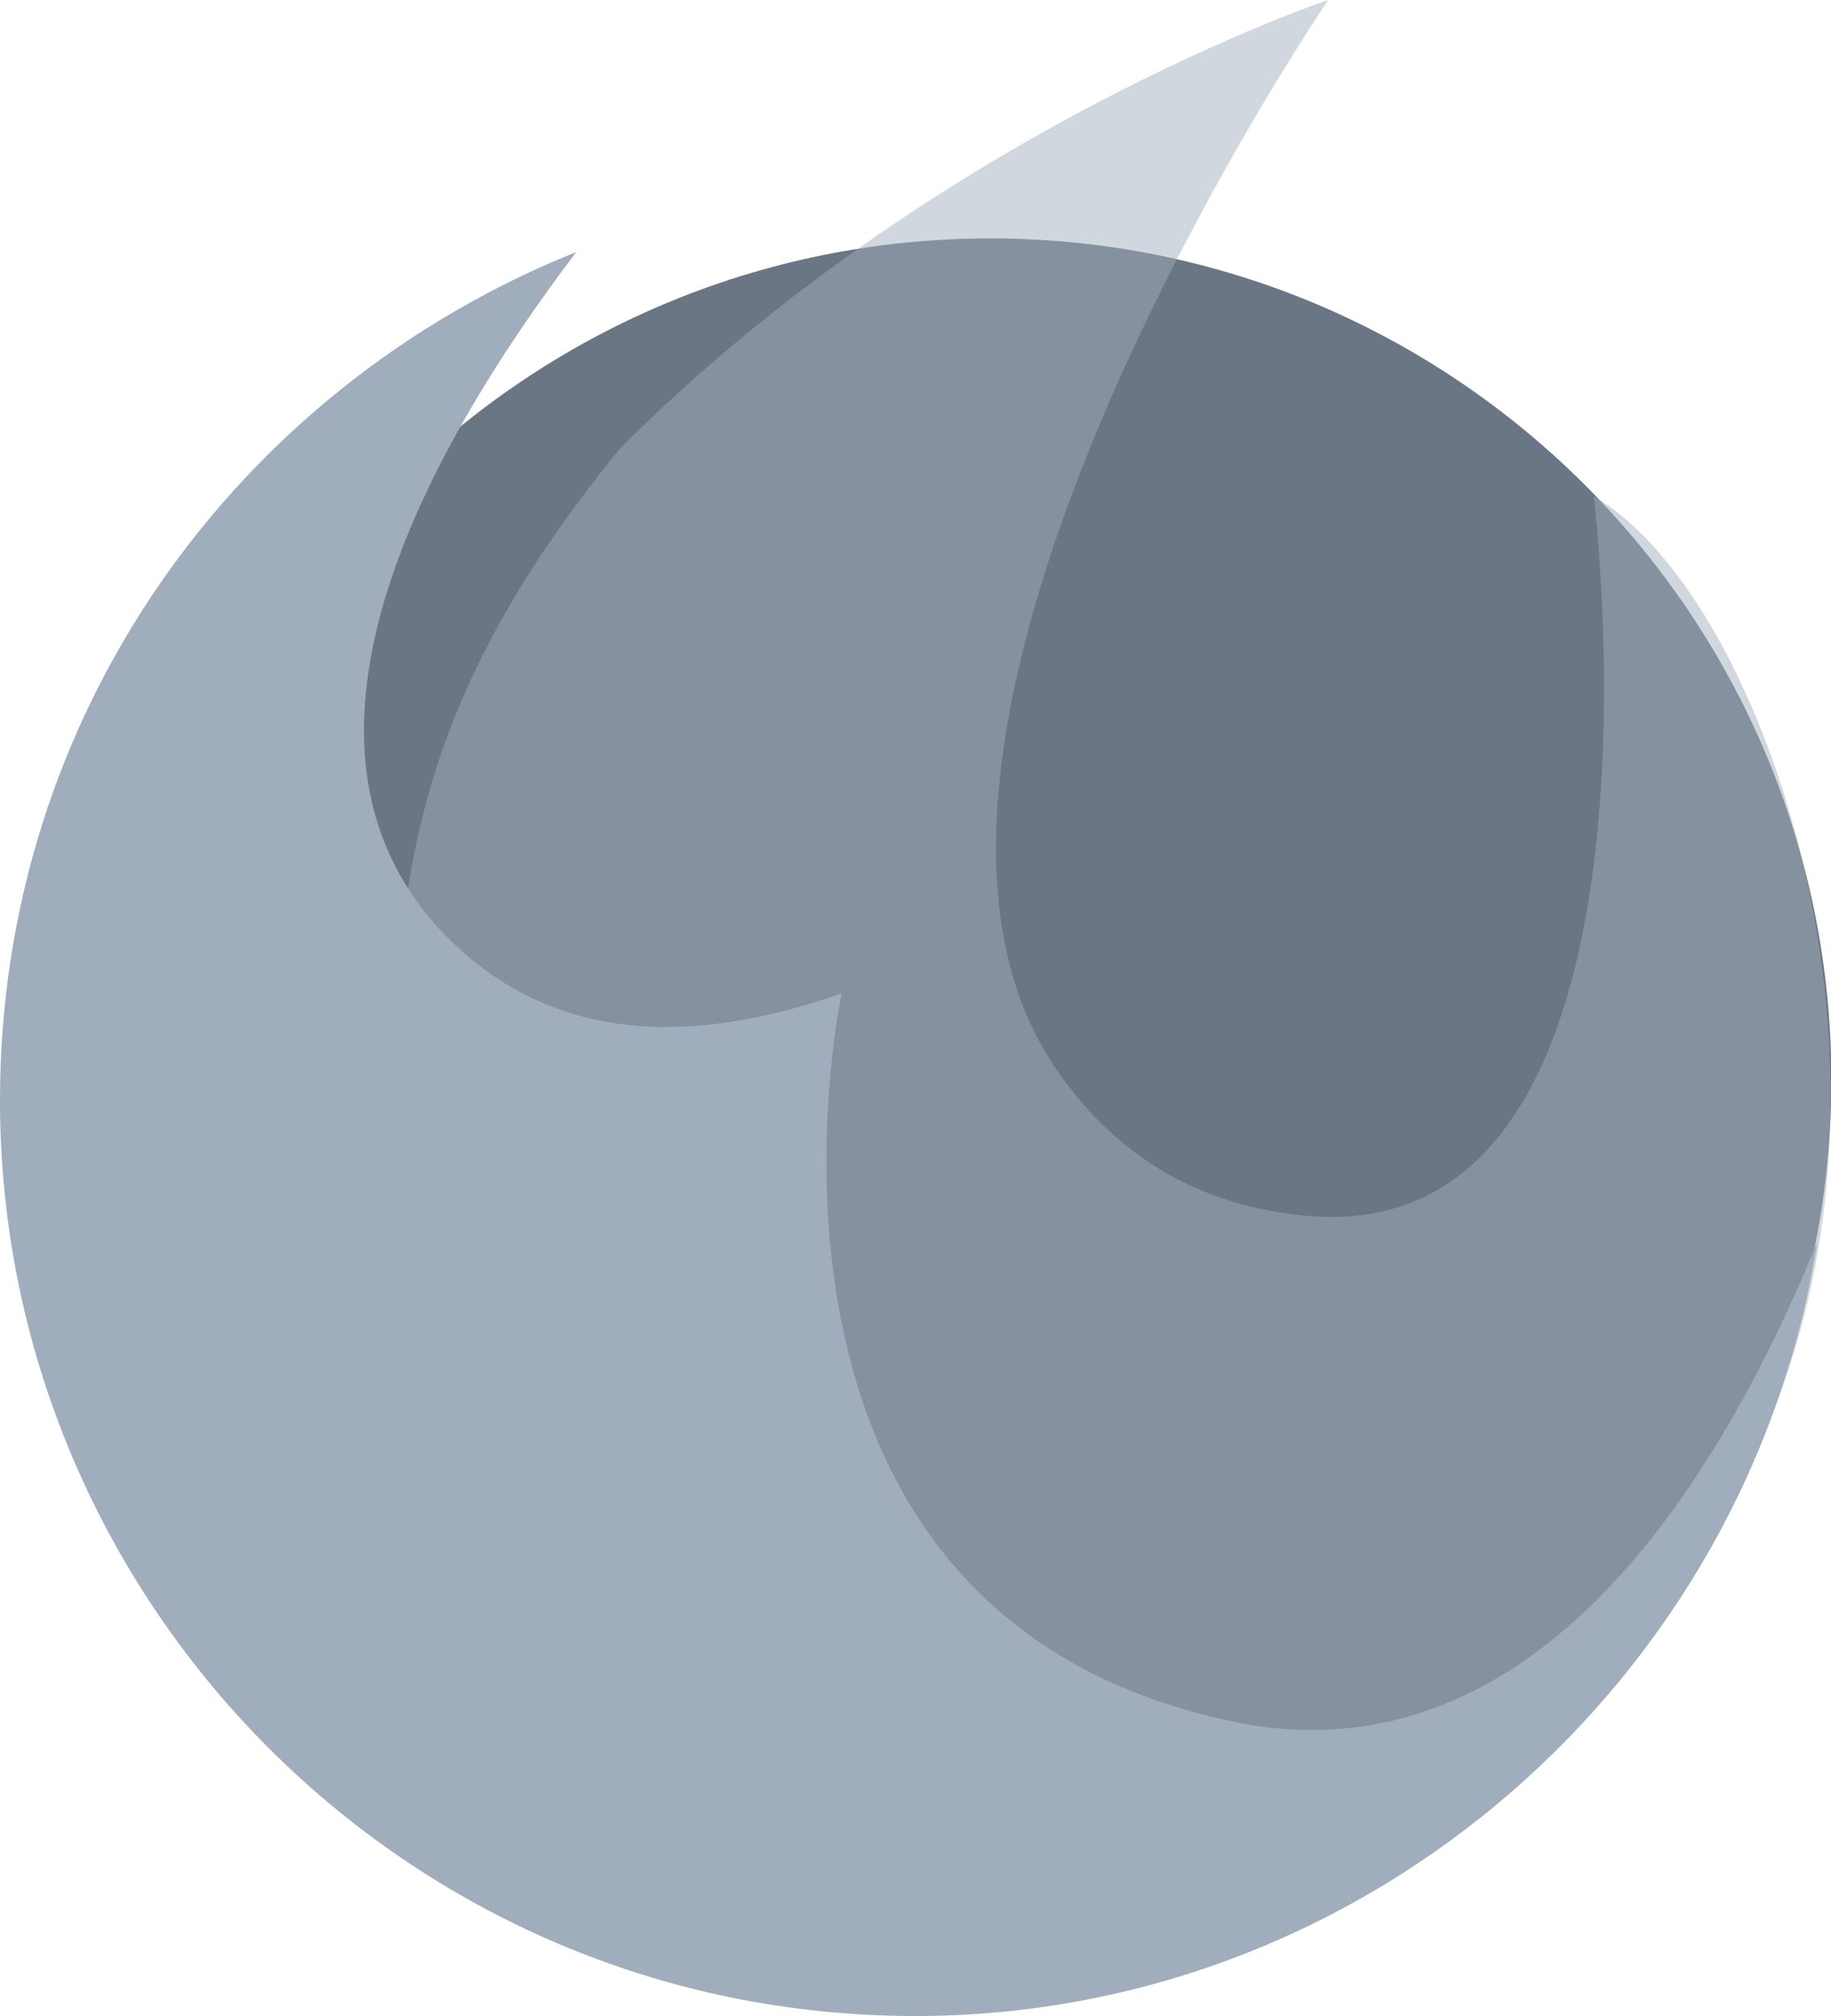
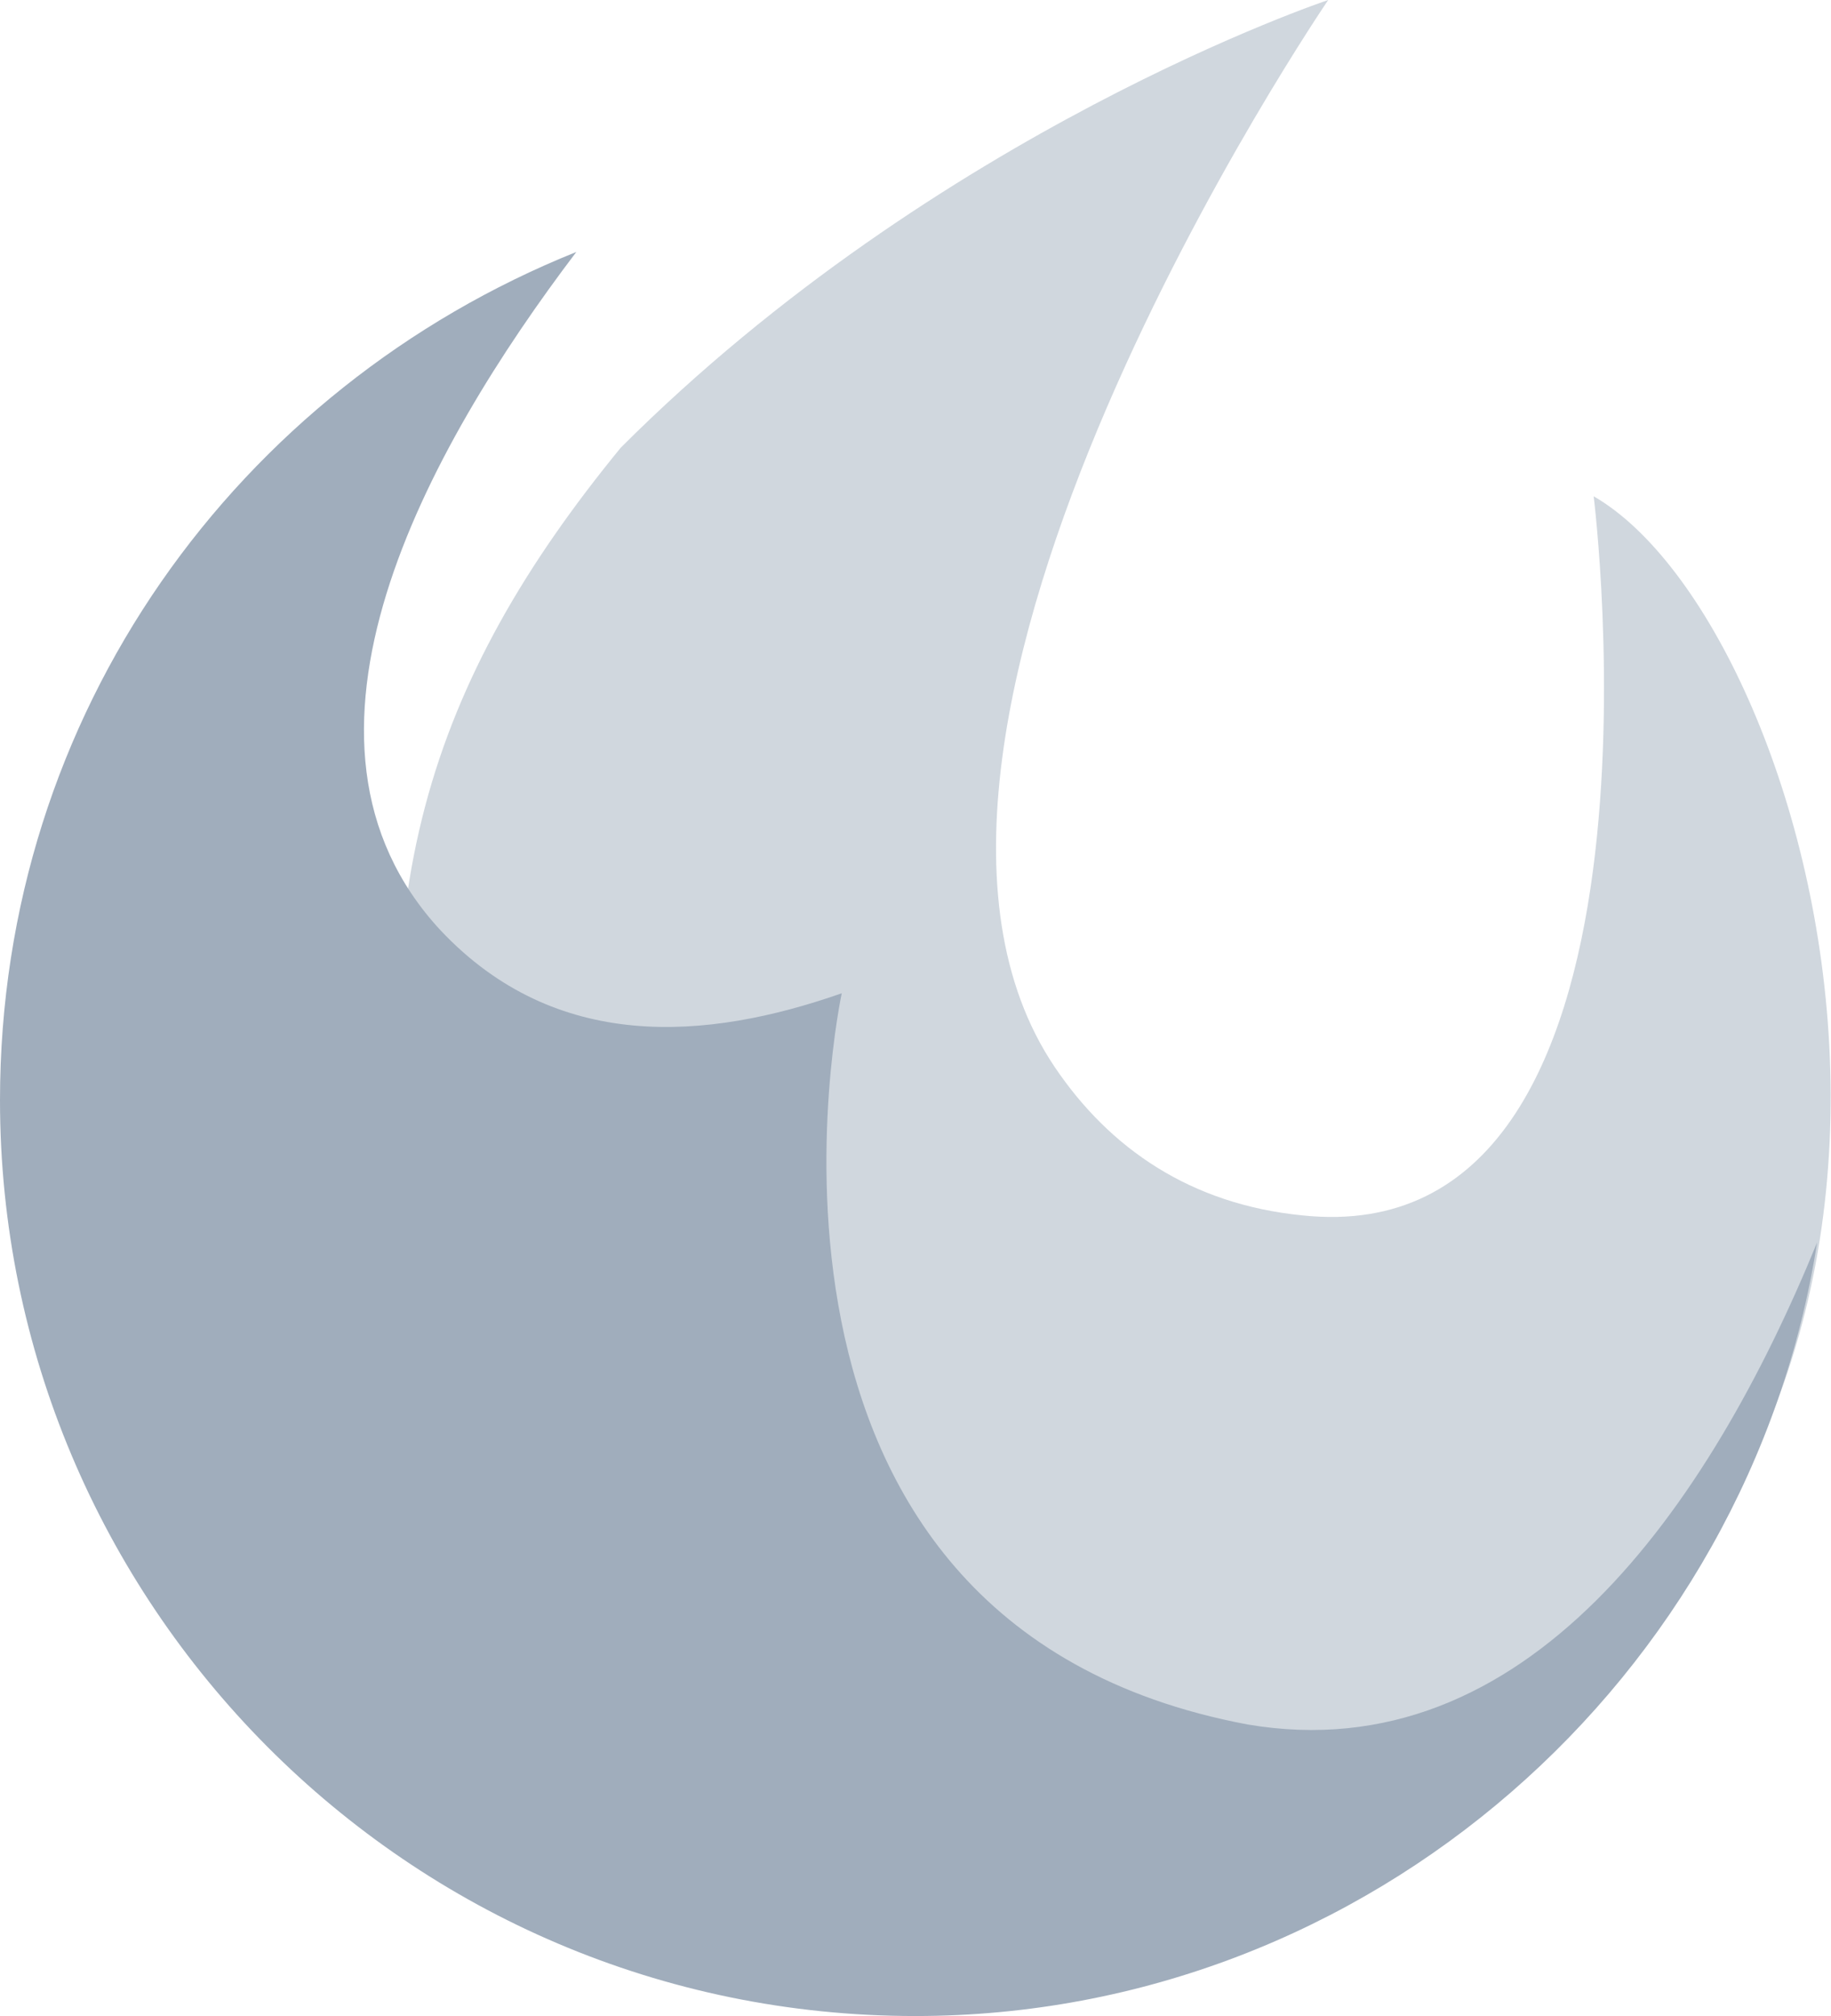
<svg xmlns="http://www.w3.org/2000/svg" version="1.1" id="Слой_1" x="0px" y="0px" viewBox="0 0 52.77 58.09" style="enable-background:new 0 0 52.77 58.09;" xml:space="preserve">
-   <path style="fill:#6B7684;" d="M28.54,55.36c13.39,0,24.24-10.85,24.24-24.24S41.92,6.87,28.54,6.87S4.3,17.73,4.3,31.12  S15.15,55.36,28.54,55.36z" />
  <path style="opacity:0.49;fill:#A0ADBC;enable-background:new    ;" d="M38.28,0c0,0-11.23,3.74-20.39,12.9  c-5.52,6.74-7.59,13.05-5.77,23.3C14.07,47.34,25.8,61.02,42.8,50.47c15.83-9.77,9.58-32.45,3.13-36.17c0,0,2.74,21.9-8.4,20.72  c-3.22-0.32-5.55-1.93-7.13-4.27C23.88,21.09,38.28,0,38.28,0L38.28,0z" />
  <path style="fill:#A0ADBC;enable-background:new    ;" d="M35.96,49.69c-15.64-2.93-11.7-21.07-11.7-21.07  c-3.91,1.37-8.24,1.71-11.56-1.81c-5.08-5.47-0.39-13.88,3.91-19.55C6.84,11.18,0,20.56,0,31.7c0,14.47,11.73,26.39,26.38,26.39  c13.09,0,24.04-9.77,25.99-22.29C49.25,43.43,43.98,51.05,35.96,49.69z" />
</svg>